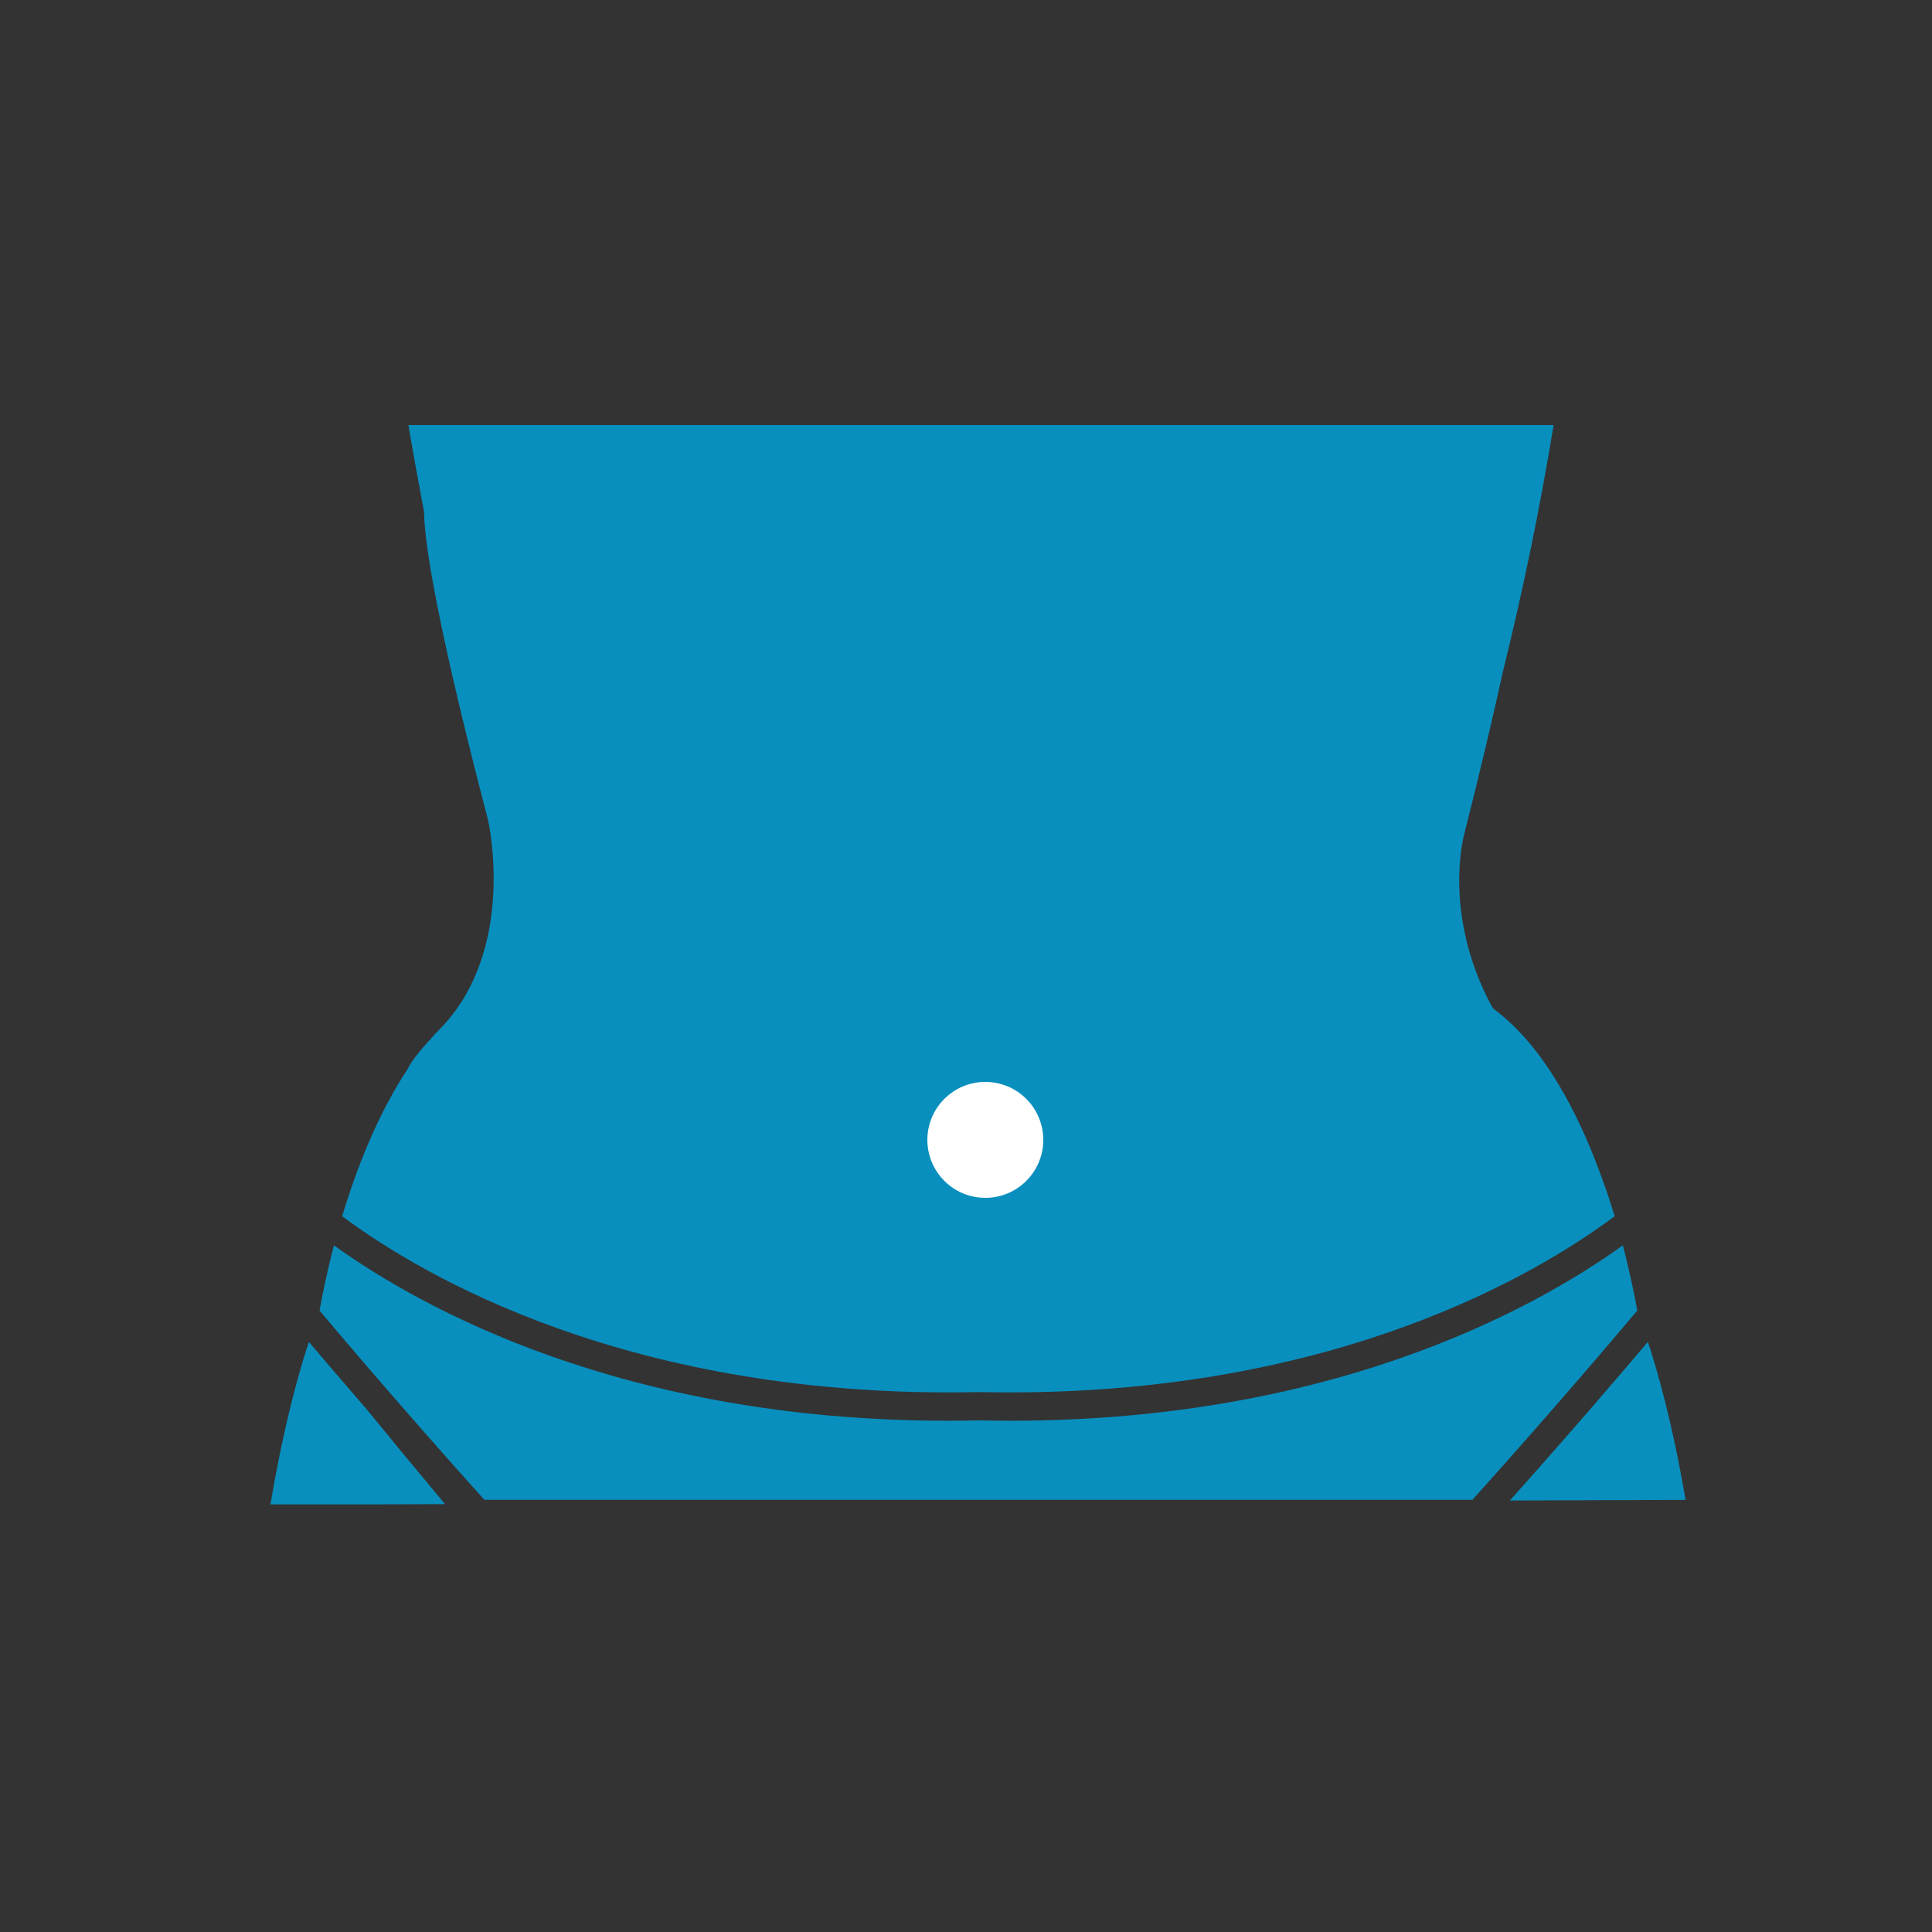
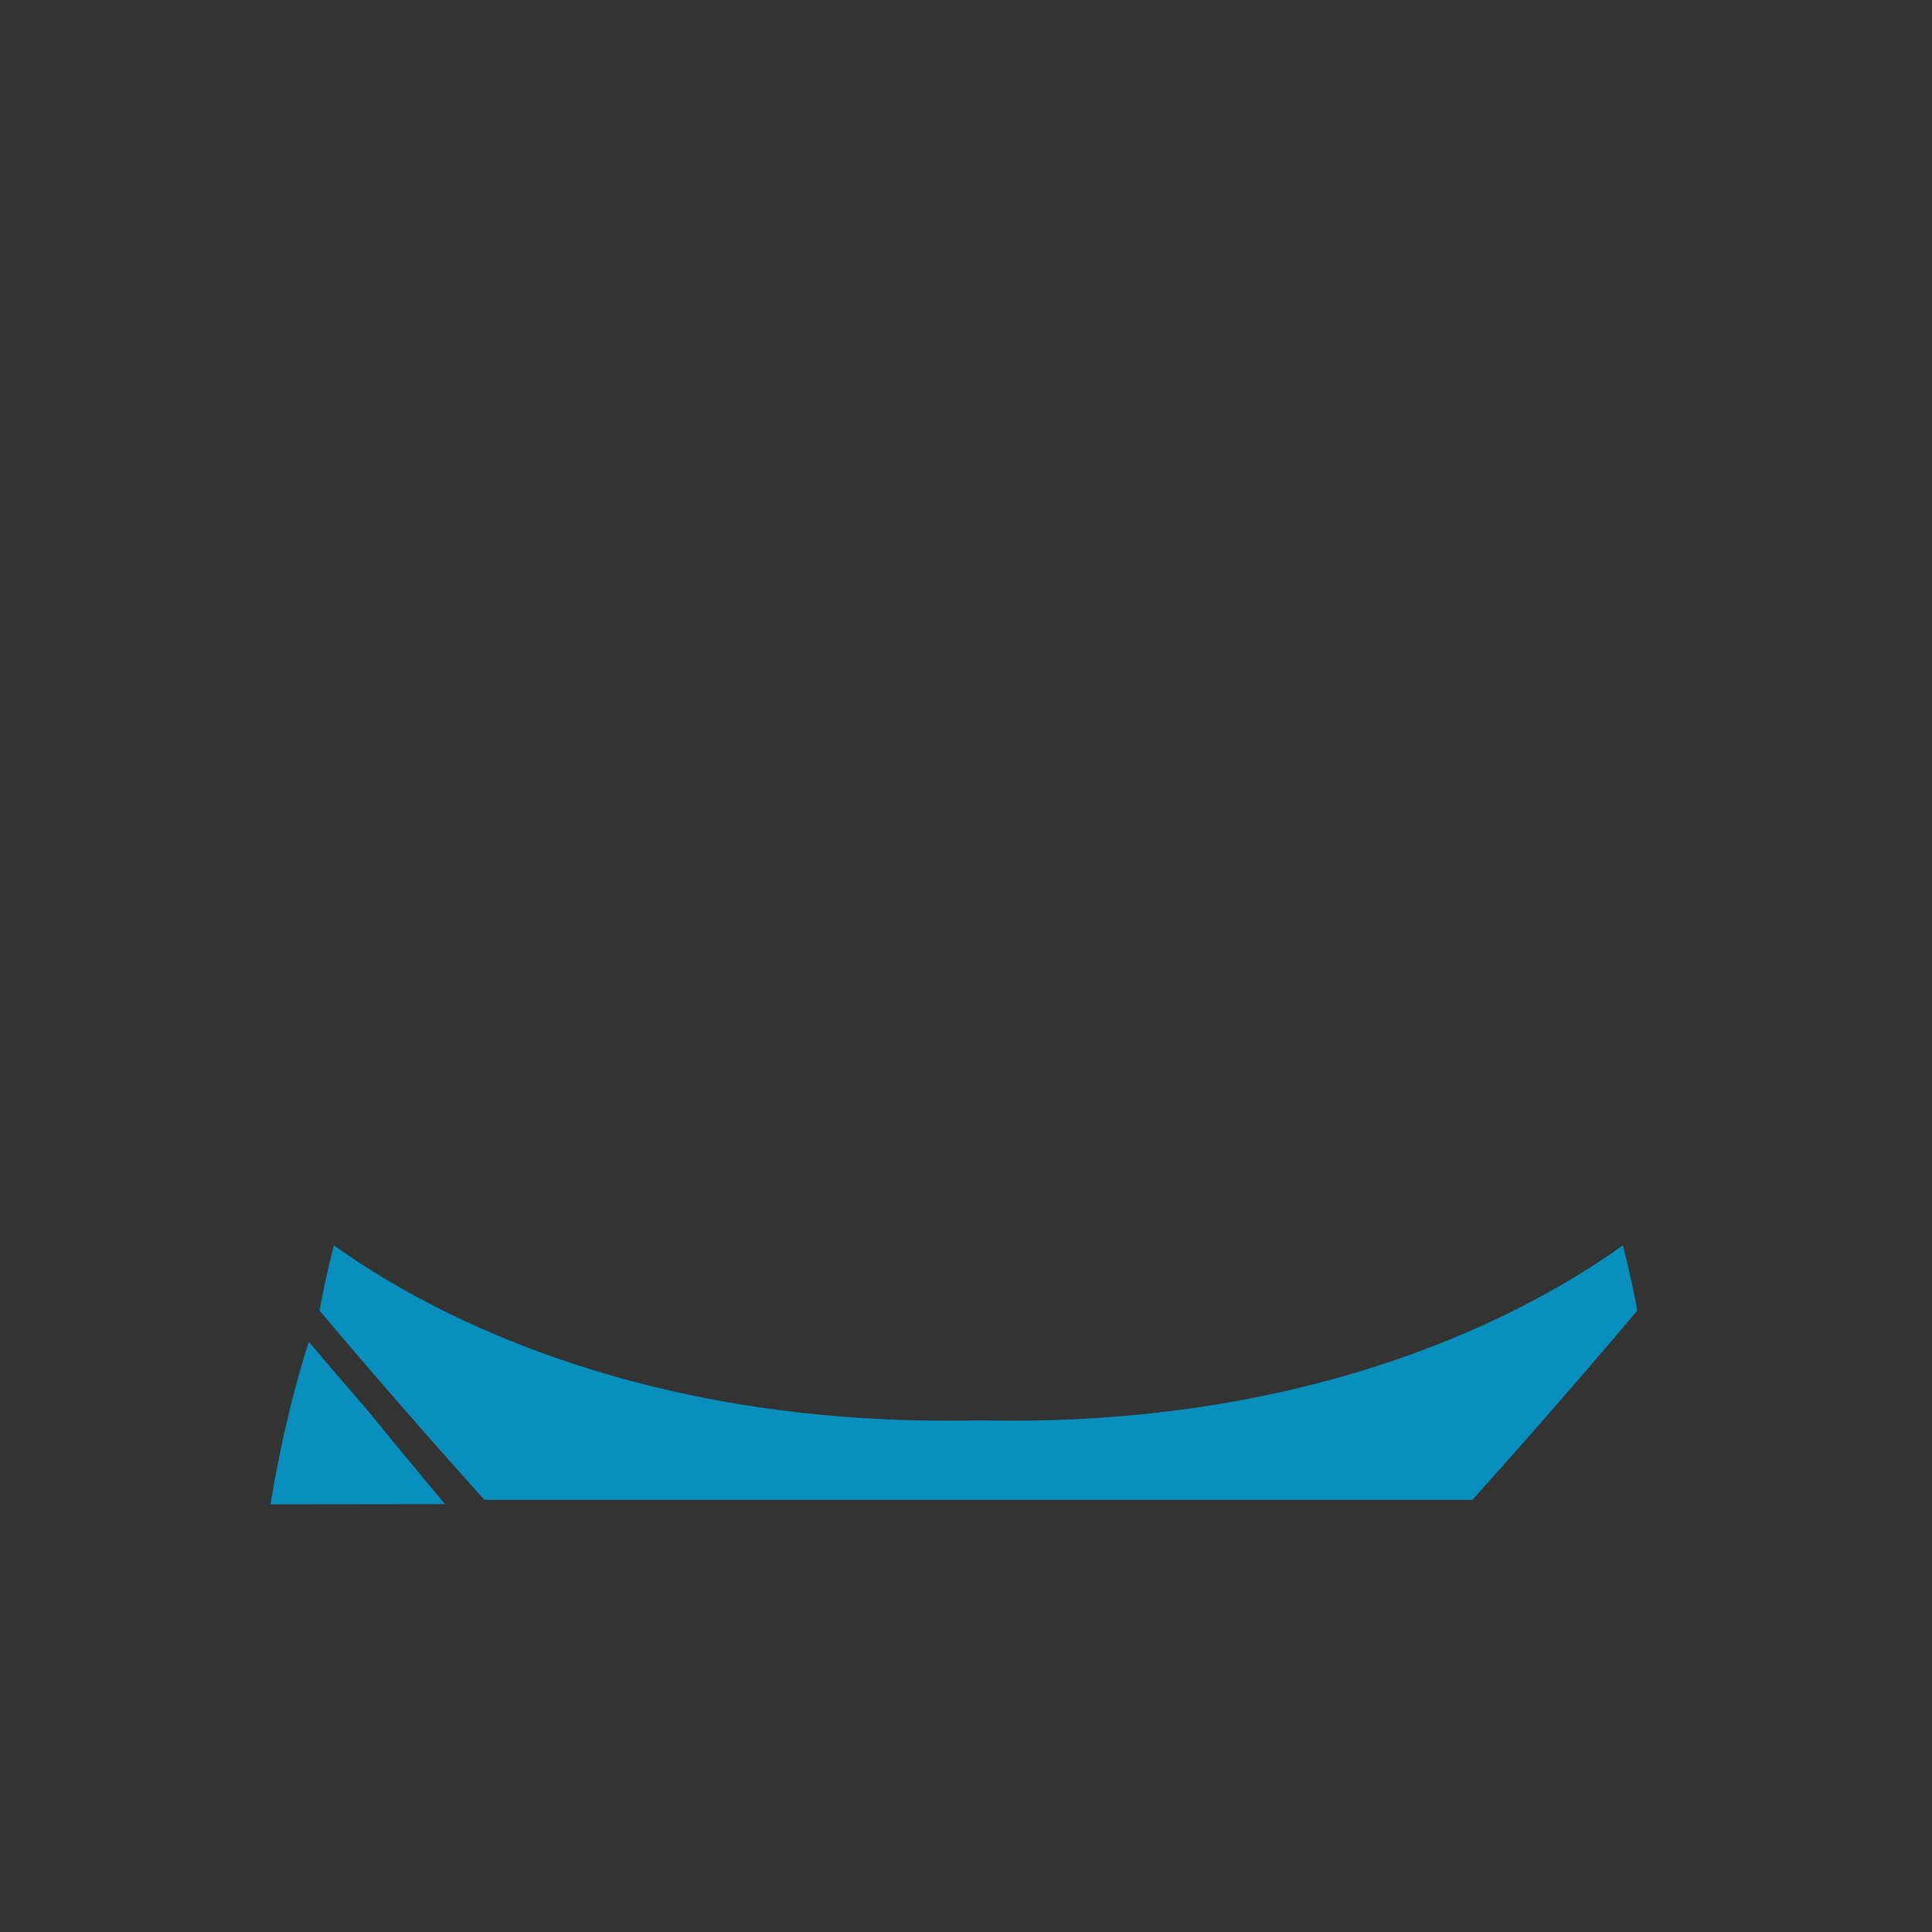
<svg xmlns="http://www.w3.org/2000/svg" width="50" height="50" viewBox="0 0 50 50" fill="none">
  <rect x="0" y="0" width="50" height="50" fill="#333333" stroke="none" />
-   <path d="M7.994 34.728C7.936 34.902 7.865 35.12 7.787 35.398C7.572 36.134 7.268 37.324 7 38.933H9.831L11.517 38.927C10.757 38.018 10.061 37.172 9.477 36.458C8.833 35.716 8.32 35.113 7.994 34.728Z" fill="#088FBE" />
+   <path d="M7.994 34.728C7.936 34.902 7.865 35.12 7.787 35.398C7.572 36.134 7.268 37.324 7 38.933L11.517 38.927C10.757 38.018 10.061 37.172 9.477 36.458C8.833 35.716 8.32 35.113 7.994 34.728Z" fill="#088FBE" />
  <path d="M41.999 32.229C39.724 33.866 34.22 36.962 25.327 36.759C25.067 36.766 24.795 36.768 24.525 36.768C16.09 36.769 10.848 33.816 8.642 32.229C8.438 33.015 8.319 33.638 8.27 33.918C8.707 34.438 10.42 36.465 12.535 38.815H38.106C40.222 36.465 41.935 34.438 42.372 33.918C42.322 33.638 42.204 33.015 41.999 32.229Z" fill="#088FBE" />
-   <path d="M42.647 34.728C42.017 35.473 40.688 37.029 39.075 38.833L43.622 38.817C43.279 36.802 42.885 35.443 42.647 34.728Z" fill="#088FBE" />
-   <path d="M24.494 30.254C24.503 30.218 24.519 30.186 24.539 30.158C24.545 30.148 24.554 30.141 24.561 30.133C24.576 30.119 24.586 30.104 24.602 30.093C24.597 30.062 24.592 30.031 24.587 29.997C24.528 29.575 24.536 28.911 25.108 28.735C25.169 28.715 25.23 28.707 25.291 28.705C25.299 28.705 25.306 28.701 25.314 28.701C25.323 28.701 25.331 28.704 25.34 28.705C25.375 28.706 25.408 28.711 25.444 28.718C25.459 28.721 25.475 28.723 25.49 28.728C25.539 28.742 25.589 28.76 25.636 28.787C25.691 28.816 25.812 28.893 25.859 28.937C25.883 28.958 25.897 28.976 25.907 28.993C25.919 29.018 25.923 29.029 25.922 29.038C25.919 29.057 25.913 29.066 25.903 29.073C25.887 29.082 25.878 29.087 25.866 29.09C25.84 29.097 25.826 29.099 25.811 29.101C25.792 29.102 25.779 29.103 25.765 29.103C25.745 29.102 25.735 29.102 25.724 29.101C25.696 29.098 25.684 29.097 25.68 29.094C25.595 29.047 25.475 28.922 25.32 28.922C25.273 28.922 25.225 28.933 25.178 28.959C25.129 28.984 25.082 29.006 25.041 29.028C25.02 29.043 25.002 29.058 24.987 29.072C24.976 29.08 24.968 29.087 24.968 29.094C24.953 29.102 24.947 29.113 24.939 29.124C24.909 29.164 24.891 29.201 24.873 29.238C24.847 29.303 24.829 29.373 24.815 29.446C24.792 29.593 24.797 29.747 24.811 29.883C24.811 29.897 24.811 29.912 24.815 29.923C24.82 29.968 24.826 30.006 24.832 30.044C24.994 30.084 25.088 30.239 25.049 30.393C25.04 30.429 25.024 30.46 25.004 30.489C24.997 30.498 24.989 30.505 24.981 30.513C24.965 30.53 24.949 30.546 24.93 30.559C24.919 30.566 24.908 30.572 24.896 30.577C24.877 30.587 24.858 30.594 24.835 30.599C24.823 30.602 24.811 30.604 24.797 30.606C24.788 30.606 24.78 30.61 24.772 30.61C24.748 30.61 24.726 30.607 24.702 30.601C24.549 30.563 24.455 30.407 24.494 30.254ZM26.065 29.312C26.137 29.665 26.254 30.464 25.857 30.569C25.823 30.579 25.787 30.583 25.753 30.583C25.719 30.583 25.686 30.58 25.655 30.572C25.611 30.561 25.569 30.542 25.529 30.516C25.483 30.487 25.443 30.448 25.405 30.404C25.399 30.396 25.391 30.389 25.385 30.381C25.379 30.375 25.374 30.369 25.369 30.362C25.341 30.324 25.316 30.283 25.293 30.241C25.287 30.232 25.283 30.222 25.277 30.212C25.258 30.175 25.24 30.137 25.225 30.099C25.215 30.076 25.211 30.067 25.208 30.058C25.192 30.038 25.182 30.038 25.173 30.035C25.096 30.016 25.035 29.968 24.997 29.905C24.96 29.842 24.946 29.765 24.965 29.688C24.974 29.652 24.99 29.621 25.011 29.592C25.018 29.583 25.026 29.576 25.034 29.568C25.049 29.55 25.066 29.534 25.085 29.522C25.095 29.514 25.107 29.509 25.119 29.503C25.137 29.494 25.157 29.487 25.179 29.482C25.192 29.479 25.204 29.476 25.217 29.475C25.226 29.474 25.235 29.471 25.243 29.471C25.266 29.471 25.289 29.474 25.313 29.48C25.389 29.499 25.451 29.547 25.489 29.61C25.526 29.673 25.54 29.75 25.521 29.827C25.511 29.863 25.495 29.895 25.475 29.923C25.468 29.932 25.46 29.939 25.452 29.948C25.445 29.956 25.437 29.966 25.428 29.974C25.483 30.117 25.56 30.259 25.654 30.32C25.683 30.338 25.711 30.346 25.74 30.347C25.766 30.351 25.782 30.348 25.798 30.344C25.936 30.307 25.927 29.776 25.827 29.312H25.987H26.065ZM25.327 36.027C25.613 36.033 25.879 36.035 26.143 36.035C34.647 36.035 39.795 32.963 41.787 31.476C41.724 31.267 41.655 31.052 41.581 30.832C41.513 30.637 41.438 30.437 41.362 30.231C40.866 28.907 40 27.122 38.697 26.142C38.656 26.111 38.622 26.072 38.597 26.027C37.336 23.661 37.876 21.654 37.899 21.569C38.294 20.01 38.63 18.595 38.897 17.372C39.415 15.286 39.855 13.147 40.207 11H10.57C10.678 11.647 10.806 12.358 10.966 13.2C10.97 13.22 10.972 13.24 10.973 13.26C11.002 14.435 11.576 17.186 12.629 21.215C12.662 21.362 13.342 24.514 11.467 26.545C11.333 26.678 11.215 26.804 11.101 26.937C10.756 27.312 10.615 27.533 10.555 27.654C10.548 27.668 10.541 27.682 10.532 27.695C10.358 27.958 10.194 28.236 10.042 28.523L9.992 28.615C9.498 29.558 9.126 30.577 8.854 31.475C10.908 33.007 16.331 36.219 25.327 36.027Z" fill="#088FBE" />
-   <circle cx="25.5" cy="29.5" r="1.5" fill="white" />
</svg>